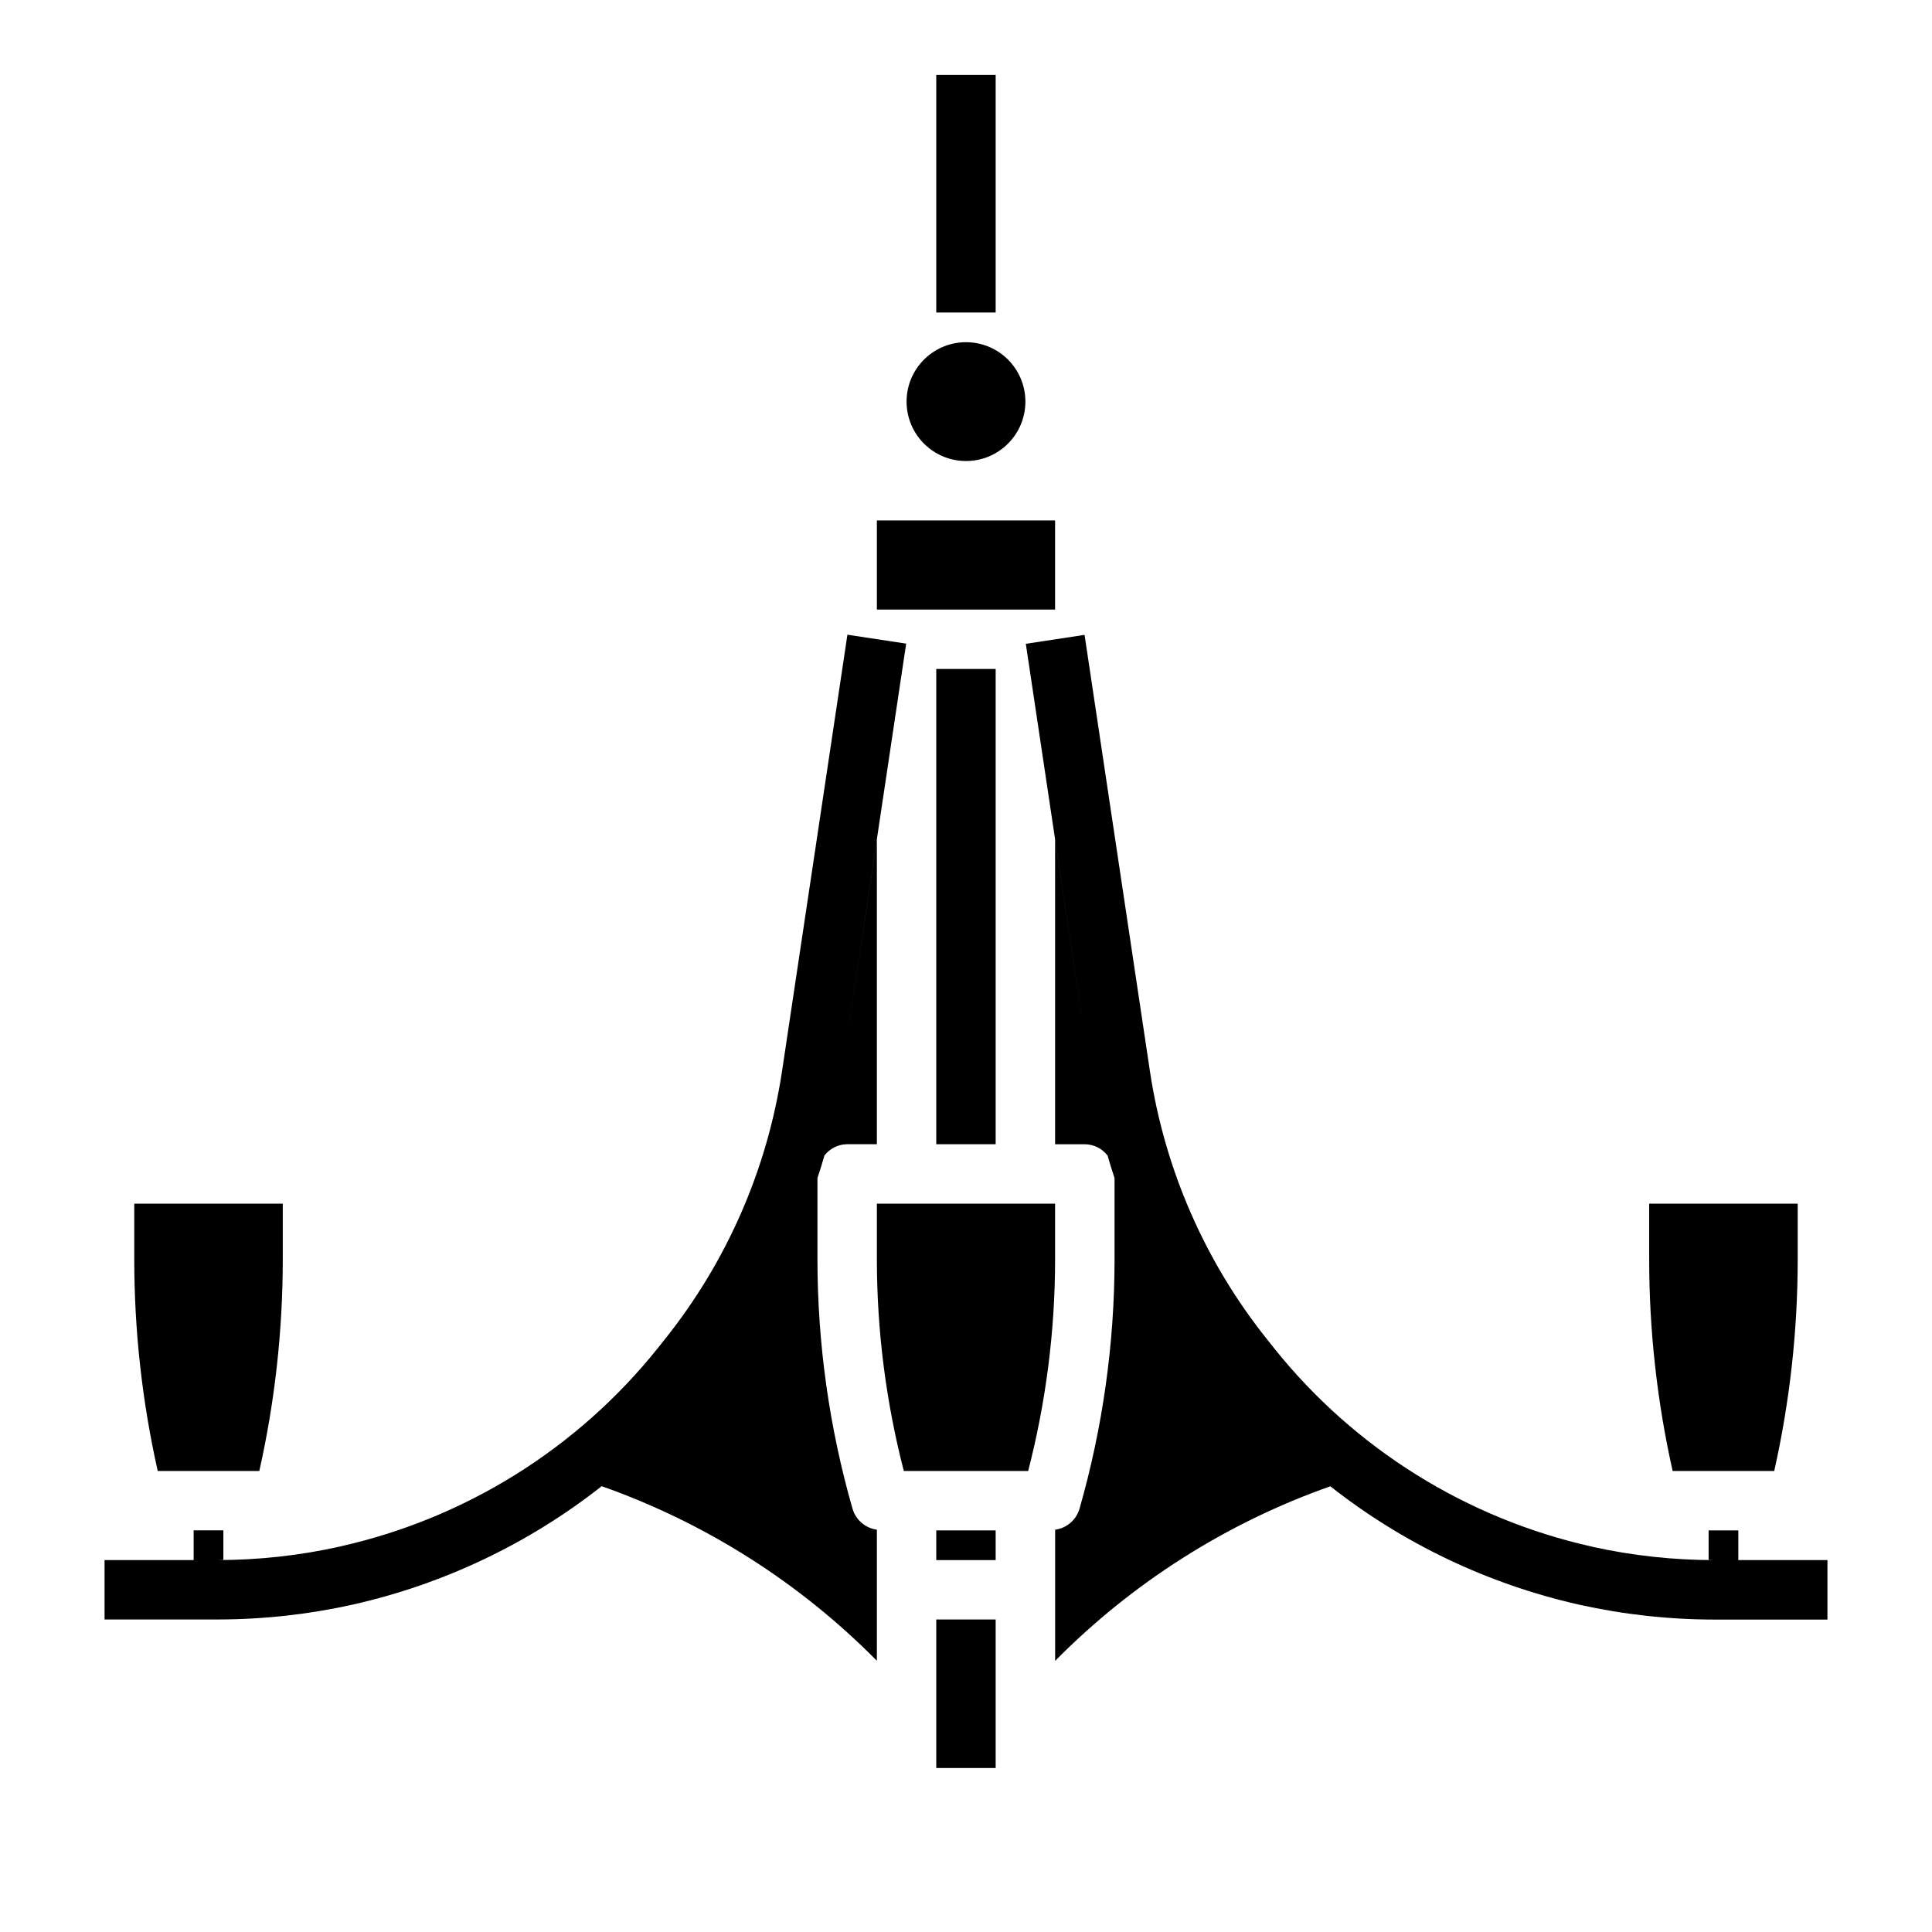
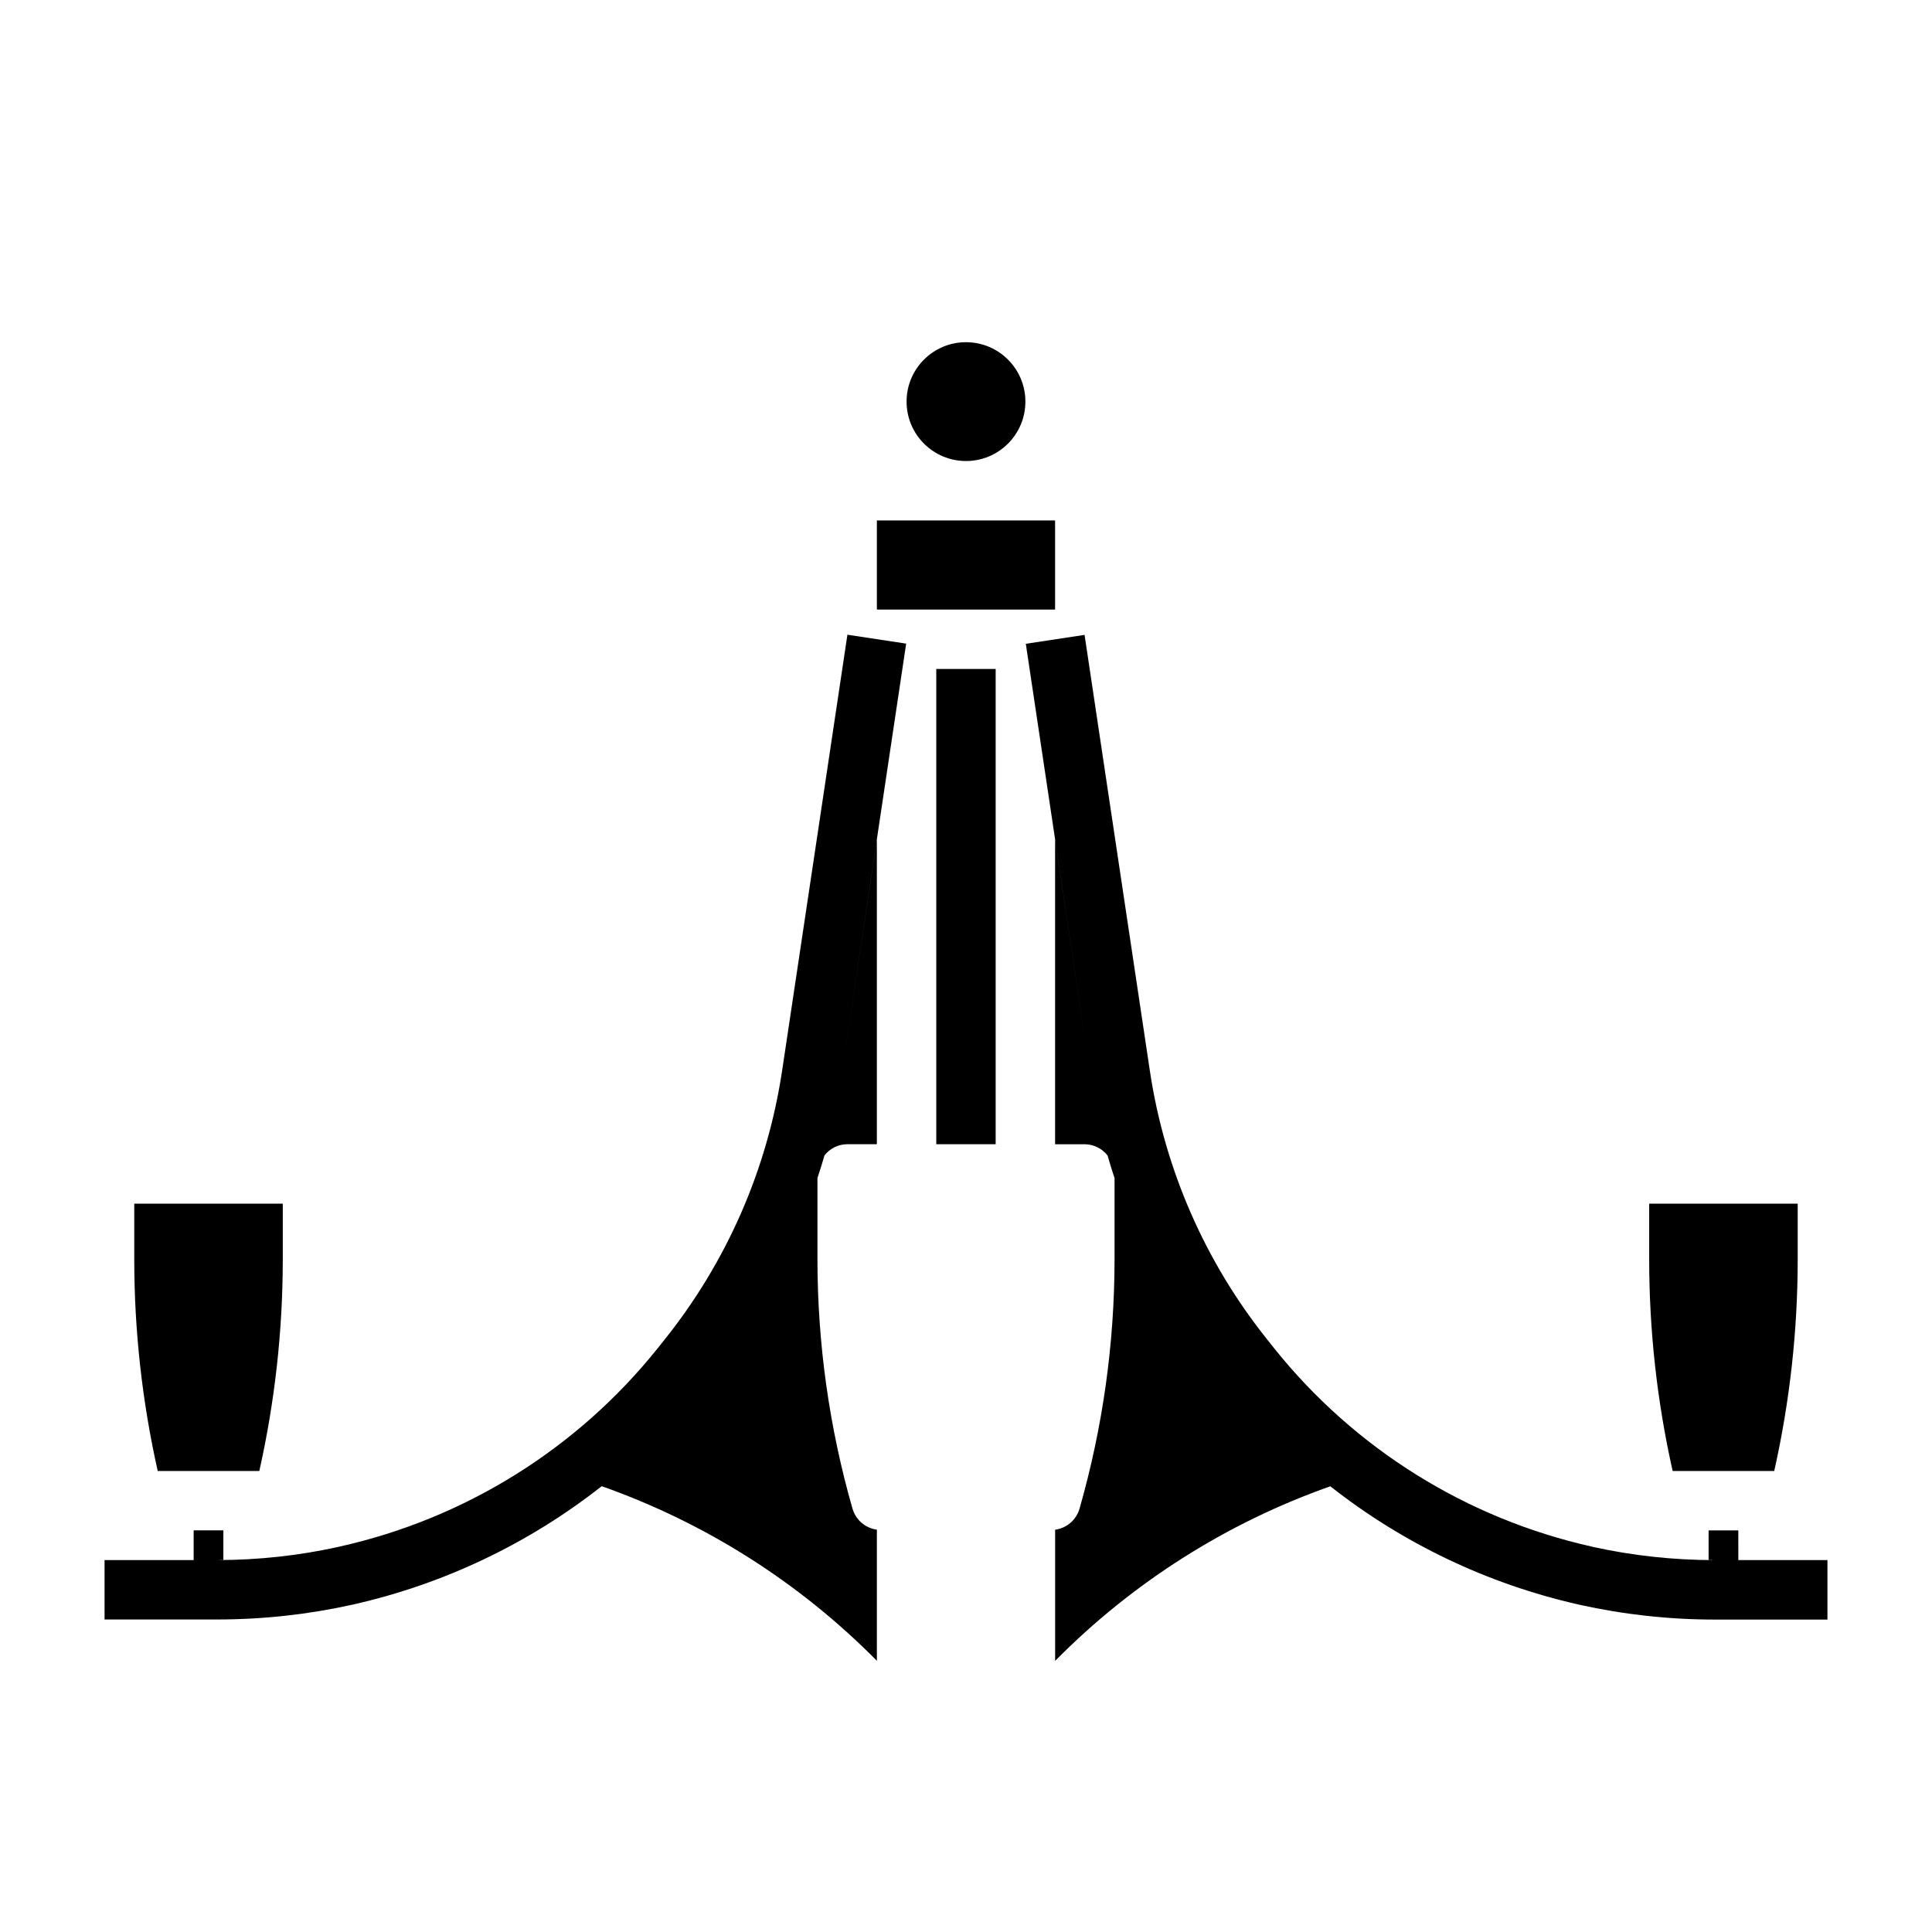
<svg xmlns="http://www.w3.org/2000/svg" fill="#000000" width="800px" height="800px" version="1.1" viewBox="144 144 512 512">
  <g>
    <path d="m392.12 321.28h15.742v125.95h-15.742z" />
    <path d="m179.58 477.75c0.004 18.863 2.09 37.668 6.219 56.074h26.922c4.129-18.406 6.215-37.211 6.219-56.074v-14.773h-39.359z" />
    <path d="m423.61 305.54v-23.617h-47.23v23.617z" />
    <path d="m415.74 250.43c0 8.695-7.047 15.746-15.742 15.746s-15.746-7.051-15.746-15.746c0-8.695 7.051-15.742 15.746-15.742s15.742 7.047 15.742 15.742" />
    <path d="m581.05 477.75c0.004 18.863 2.09 37.668 6.219 56.074h26.922c4.129-18.406 6.215-37.211 6.219-56.074v-14.773h-39.359z" />
-     <path d="m392.12 549.57h15.742v7.871h-15.742z" />
-     <path d="m392.12 573.18h15.742v39.359h-15.742z" />
-     <path d="m423.61 462.98h-47.23v14.777-0.004c0.012 18.918 2.41 37.758 7.141 56.074h32.953c4.731-18.316 7.129-37.156 7.137-56.074z" />
    <path d="m369.93 543.85c-6.156-21.496-9.285-43.742-9.297-66.102v-21.547c0.645-2 1.301-3.992 1.867-6.016v0.004c1.449-1.848 3.66-2.938 6.008-2.961h7.871v-80.734l-9.555 63.715 17.32-115.64-15.57-2.363-17.32 115.63-0.004 0.004c-3.914 26.008-14.625 50.52-31.047 71.066l-2 2.512c-21.273 26.523-50.945 45.012-84.129 52.426l-0.234 0.062v0.004c-10.555 2.332-21.332 3.516-32.141 3.523 0.496 0 0.992-0.078 1.496-0.078v-7.793h-7.875v7.871h-23.613v15.742l29.992 0.004c12.031-0.012 24.023-1.328 35.77-3.938l0.262-0.062c23.961-5.43 46.414-16.129 65.723-31.324 27.496 9.711 52.43 25.531 72.926 46.273v-34.746c-3.055-0.414-5.578-2.582-6.449-5.535z" />
    <path d="m604.67 549.57h-7.871v7.793c0.504 0 1 0.078 1.496 0.078h-0.004c-10.805 0-21.578-1.172-32.133-3.492l-0.242-0.062v-0.004c-33.18-7.414-62.848-25.898-84.121-52.418l-2.008-2.527c-16.422-20.543-27.133-45.055-31.047-71.059l-17.32-115.63-15.57 2.363 17.32 115.64-9.559-63.75v80.734h7.875c2.348 0.023 4.555 1.113 6.004 2.961v-0.047c0.566 2.039 1.227 4.047 1.875 6.062v21.547-0.004c-0.008 22.367-3.141 44.625-9.297 66.125-0.879 2.945-3.402 5.102-6.449 5.512v34.754c20.496-20.742 45.43-36.559 72.93-46.262 19.305 15.195 41.758 25.895 65.723 31.32l0.262 0.062h-0.004c11.746 2.609 23.742 3.93 35.77 3.938h29.988v-15.762h-23.617z" />
-     <path d="m392.12 163.84h15.742v62.977h-15.742z" />
  </g>
</svg>